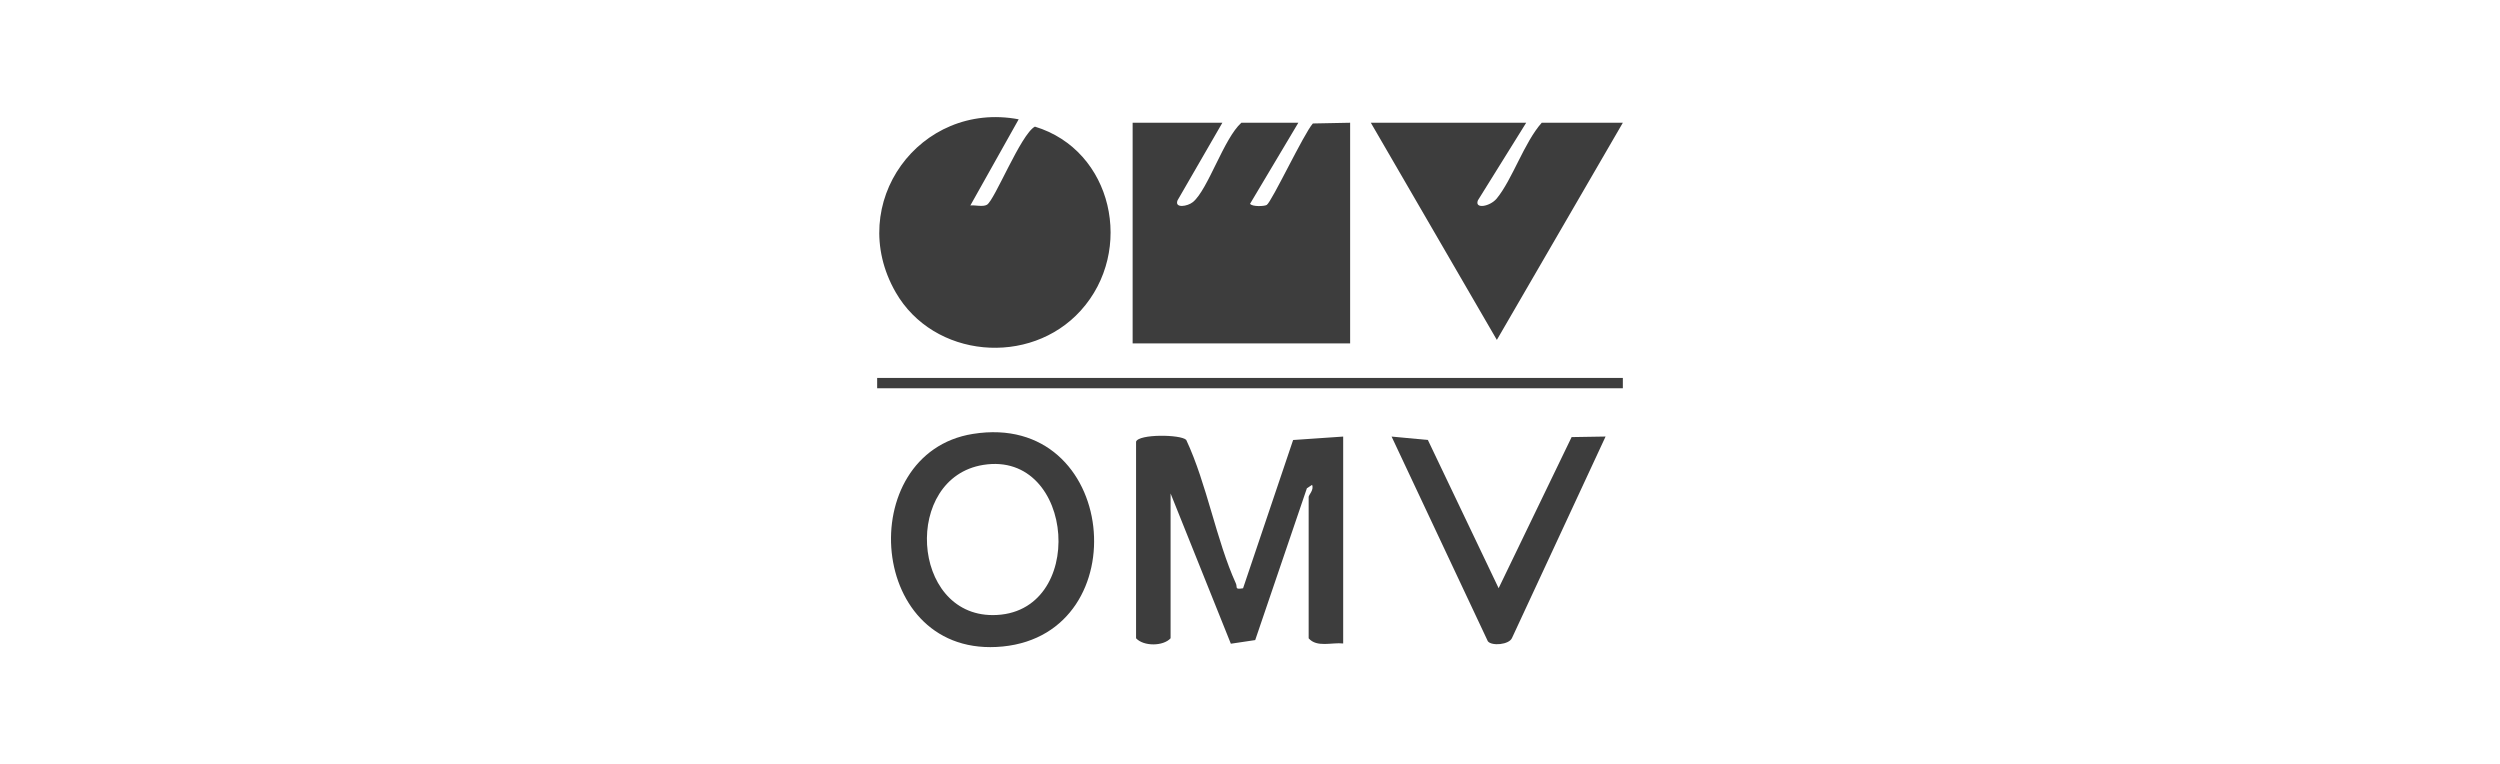
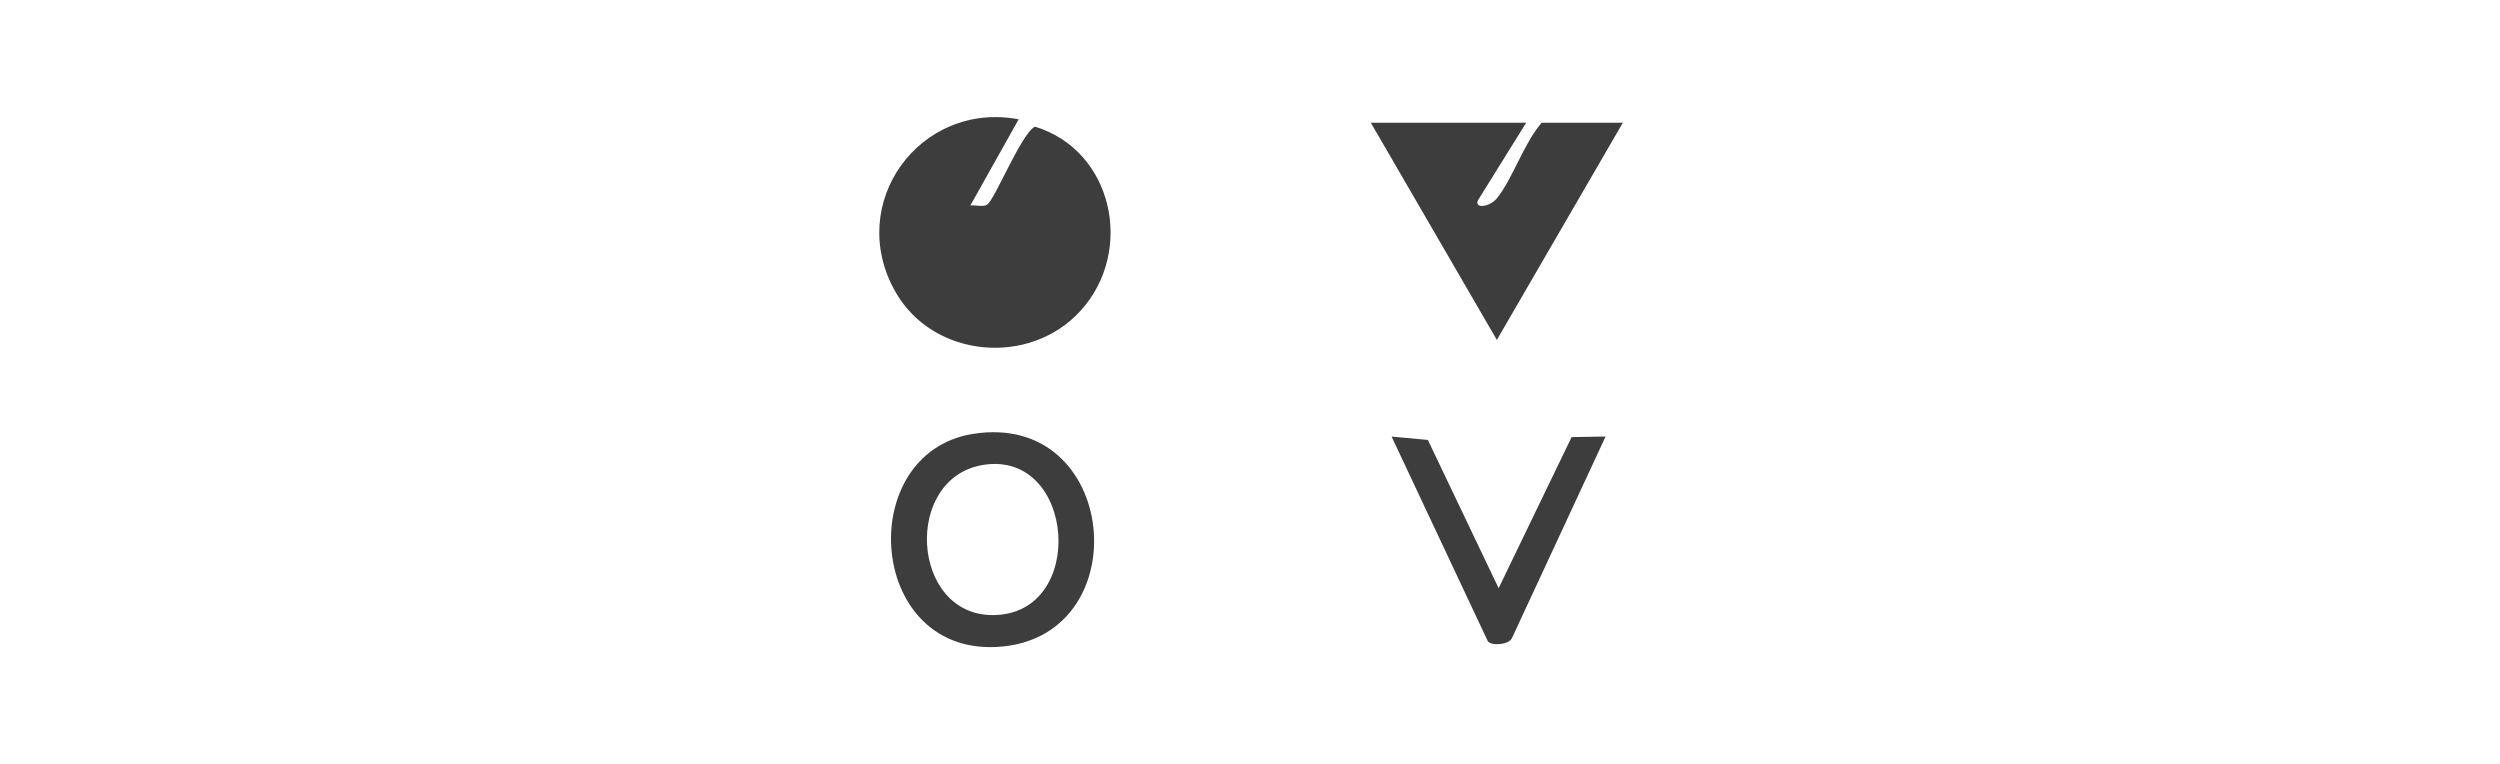
<svg xmlns="http://www.w3.org/2000/svg" width="1217" height="372" viewBox="0 0 1217 372" fill="none">
  <g clip-path="url(#clip0_975_1139)">
-     <path d="M595.052 59.751L573.226 97.539C571.643 101.522 578.11 100.526 580.754 98.332C588.08 92.222 595.759 67.379 604.297 59.751H632.034L608.524 99.21C609.602 100.729 615.564 100.442 616.642 99.766C619.067 98.281 634.762 64.915 639.107 60.105L657.244 59.751V167.174H551.367V59.751H595.069H595.052Z" fill="#3D3D3D" />
    <path d="M495.894 58.08L472.367 100.02C474.809 99.75 478.396 100.83 480.434 99.682C484.156 97.573 496.955 65.287 503.792 61.641C541.717 73.135 552.478 122.044 526.106 151.191C501.367 178.532 454.432 174.414 435.992 142.246C411.236 99.041 447.814 49.017 495.894 58.08Z" fill="#3D3D3D" />
    <path d="M742.948 59.751L719.438 97.539C717.704 101.91 725.366 100.577 728.616 96.627C736.279 87.261 741.92 69.455 750.509 59.751H790L728.667 165.469L667.316 59.751H742.948Z" fill="#3D3D3D" />
-     <path d="M553.035 215.02C554.214 211.223 574.776 211.425 577.454 214.143C587.491 235.509 592.072 263.002 601.62 284.014C602.513 285.988 600.812 287.052 605.123 286.376L629.492 214.193L653.86 212.522V313.245C648.32 312.62 641.061 315.338 637.053 310.73V241.905C637.053 240.91 639.764 238.479 638.72 236.032L636.194 237.686L611.034 311.591L599.179 313.363L569.842 240.218V310.713C566.221 314.679 556.656 314.679 553.035 310.713V215.037V215.02Z" fill="#3D3D3D" />
    <path d="M473.614 211.223C544.294 199.932 554.331 308.148 488.147 314.713C421.964 321.278 415.008 220.59 473.614 211.223ZM478.666 226.311C439.545 232.573 443.284 299.473 483.297 299.423C529.424 299.372 523.715 219.088 478.666 226.311Z" fill="#3D3D3D" />
    <path d="M729.527 286.343L765.061 212.775L781.598 212.505L736.061 310.527C734.697 313.869 726.176 314.595 724.289 312.181L677.422 212.522L695.088 214.176L729.544 286.359L729.527 286.343Z" fill="#3D3D3D" />
-     <path d="M790 183.966H427V188.996H790V183.966Z" fill="#3D3D3D" />
+     <path d="M790 183.966H427V188.996V183.966Z" fill="#3D3D3D" />
  </g>
  <defs>
    <clipPath id="clip0_975_1139">
      <rect width="363" height="258" fill="white" transform="translate(427 57)" />
    </clipPath>
  </defs>
</svg>